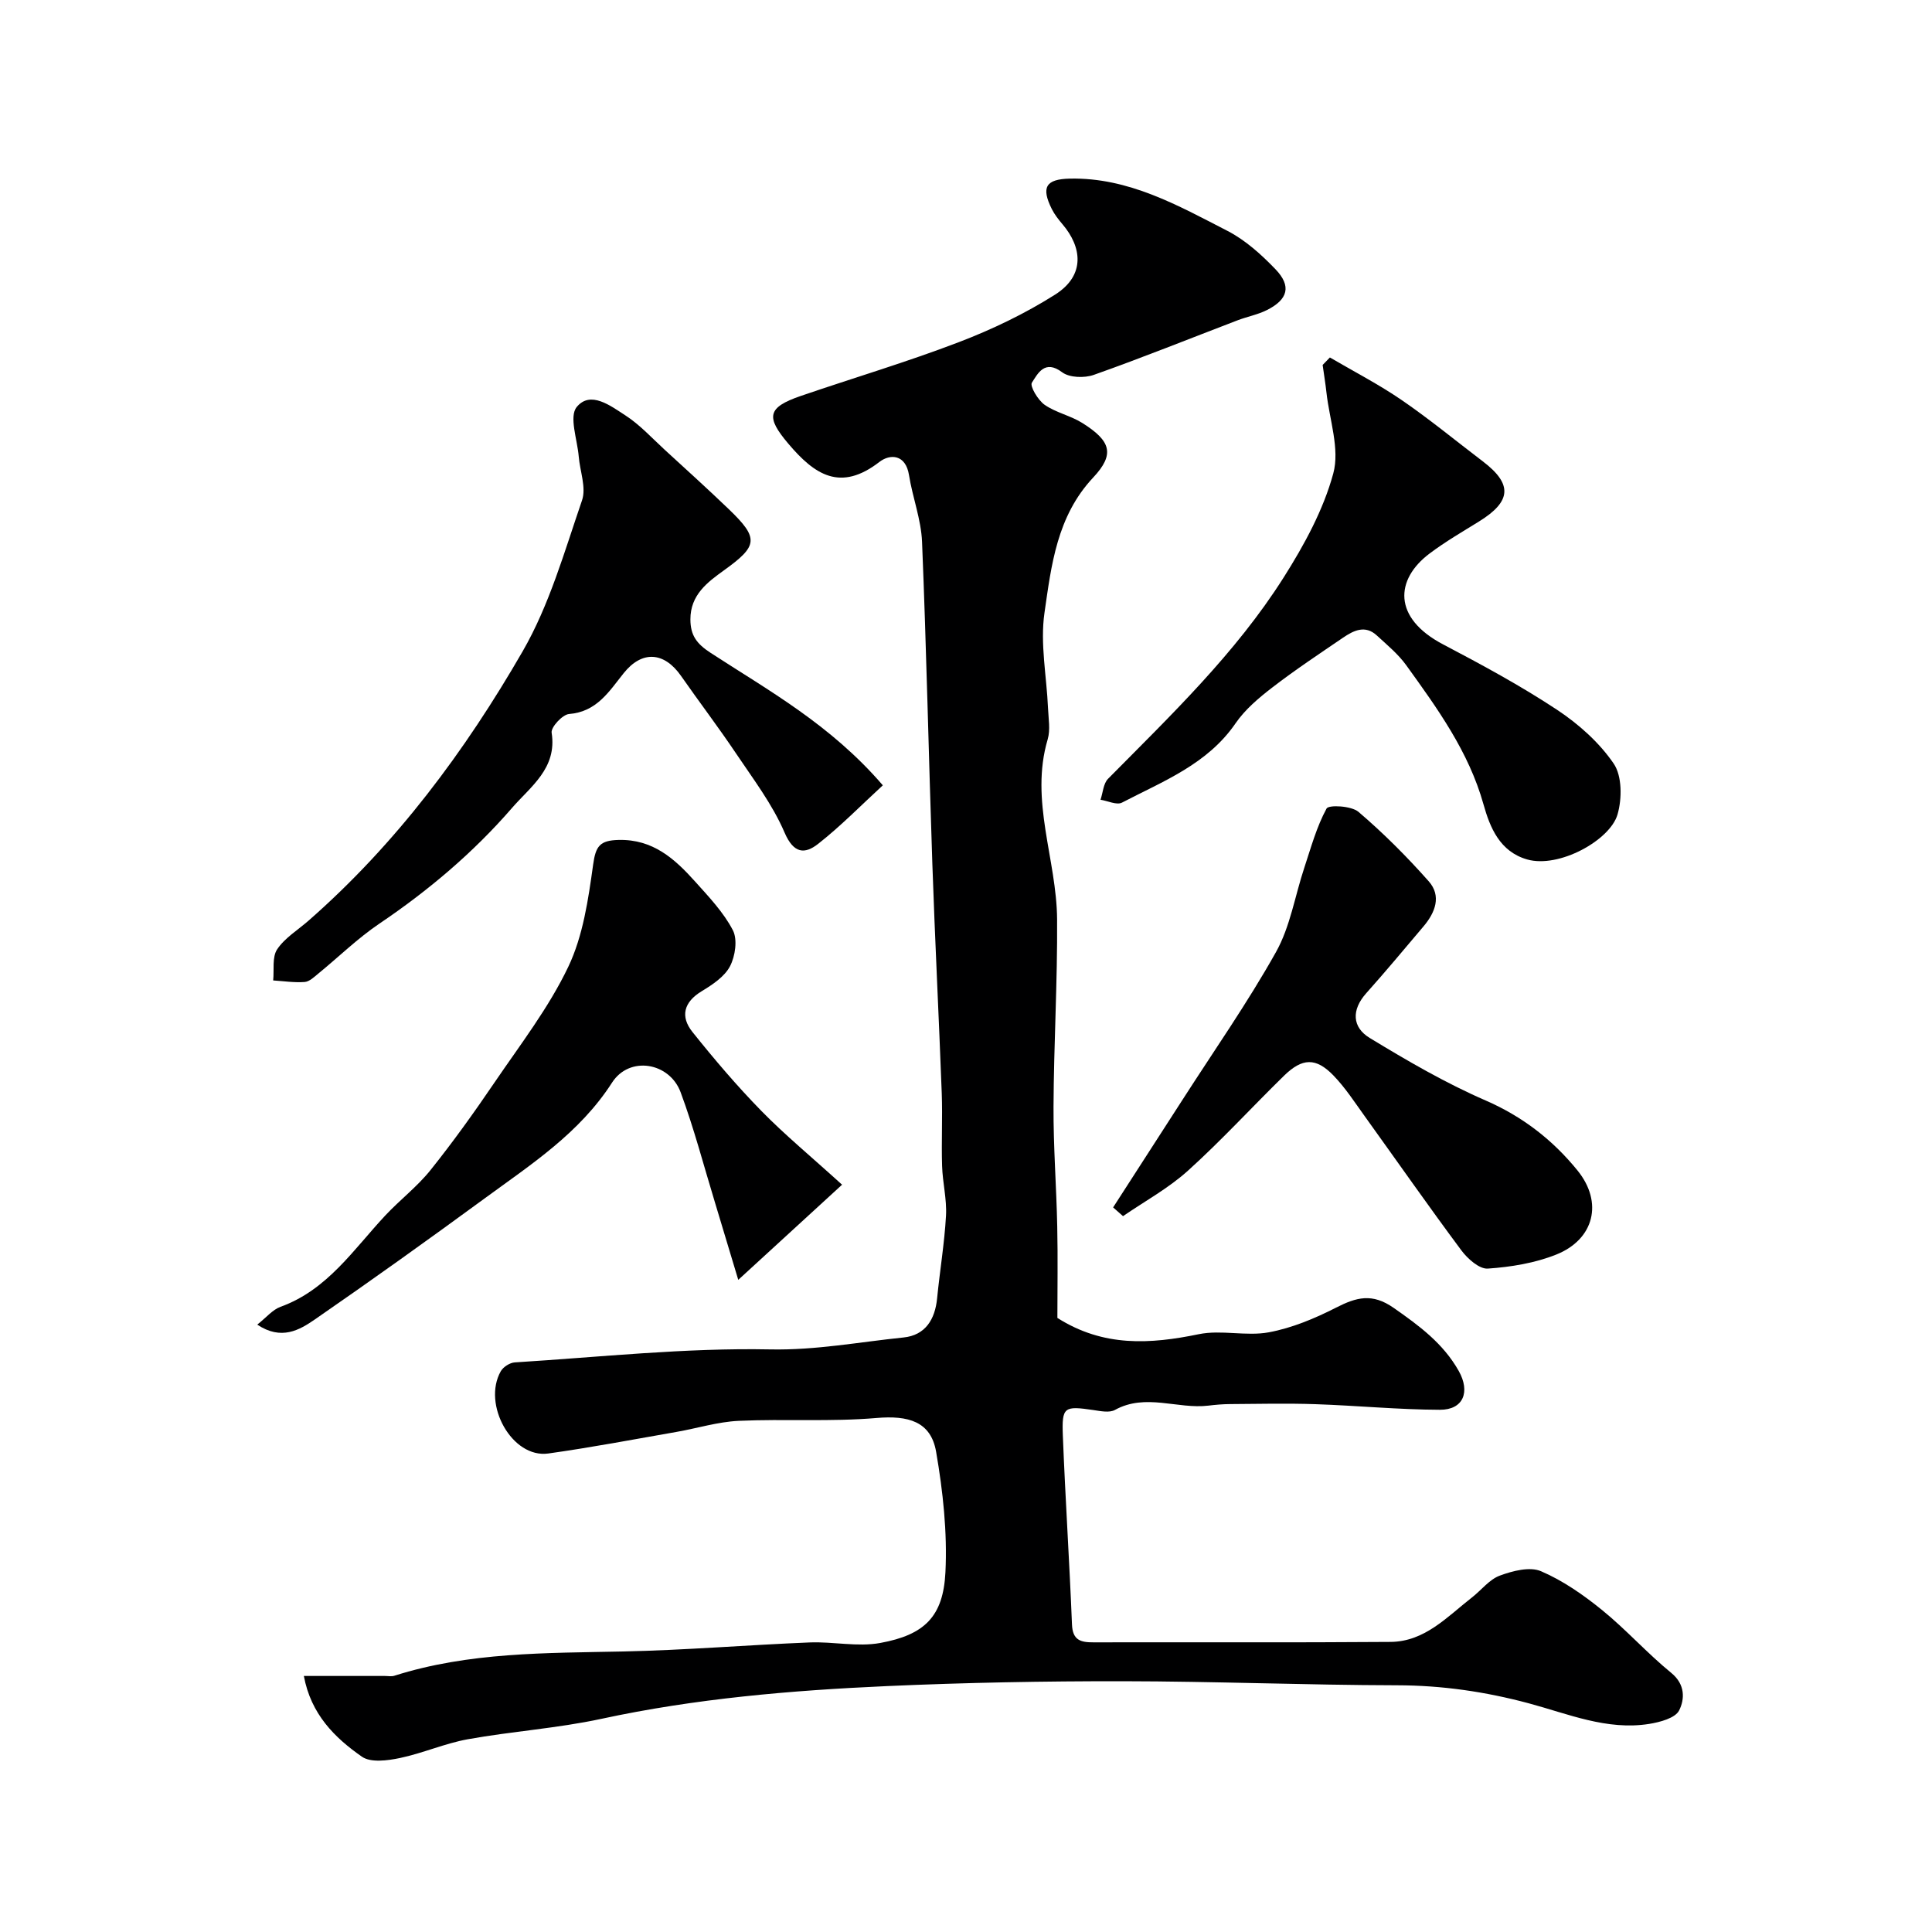
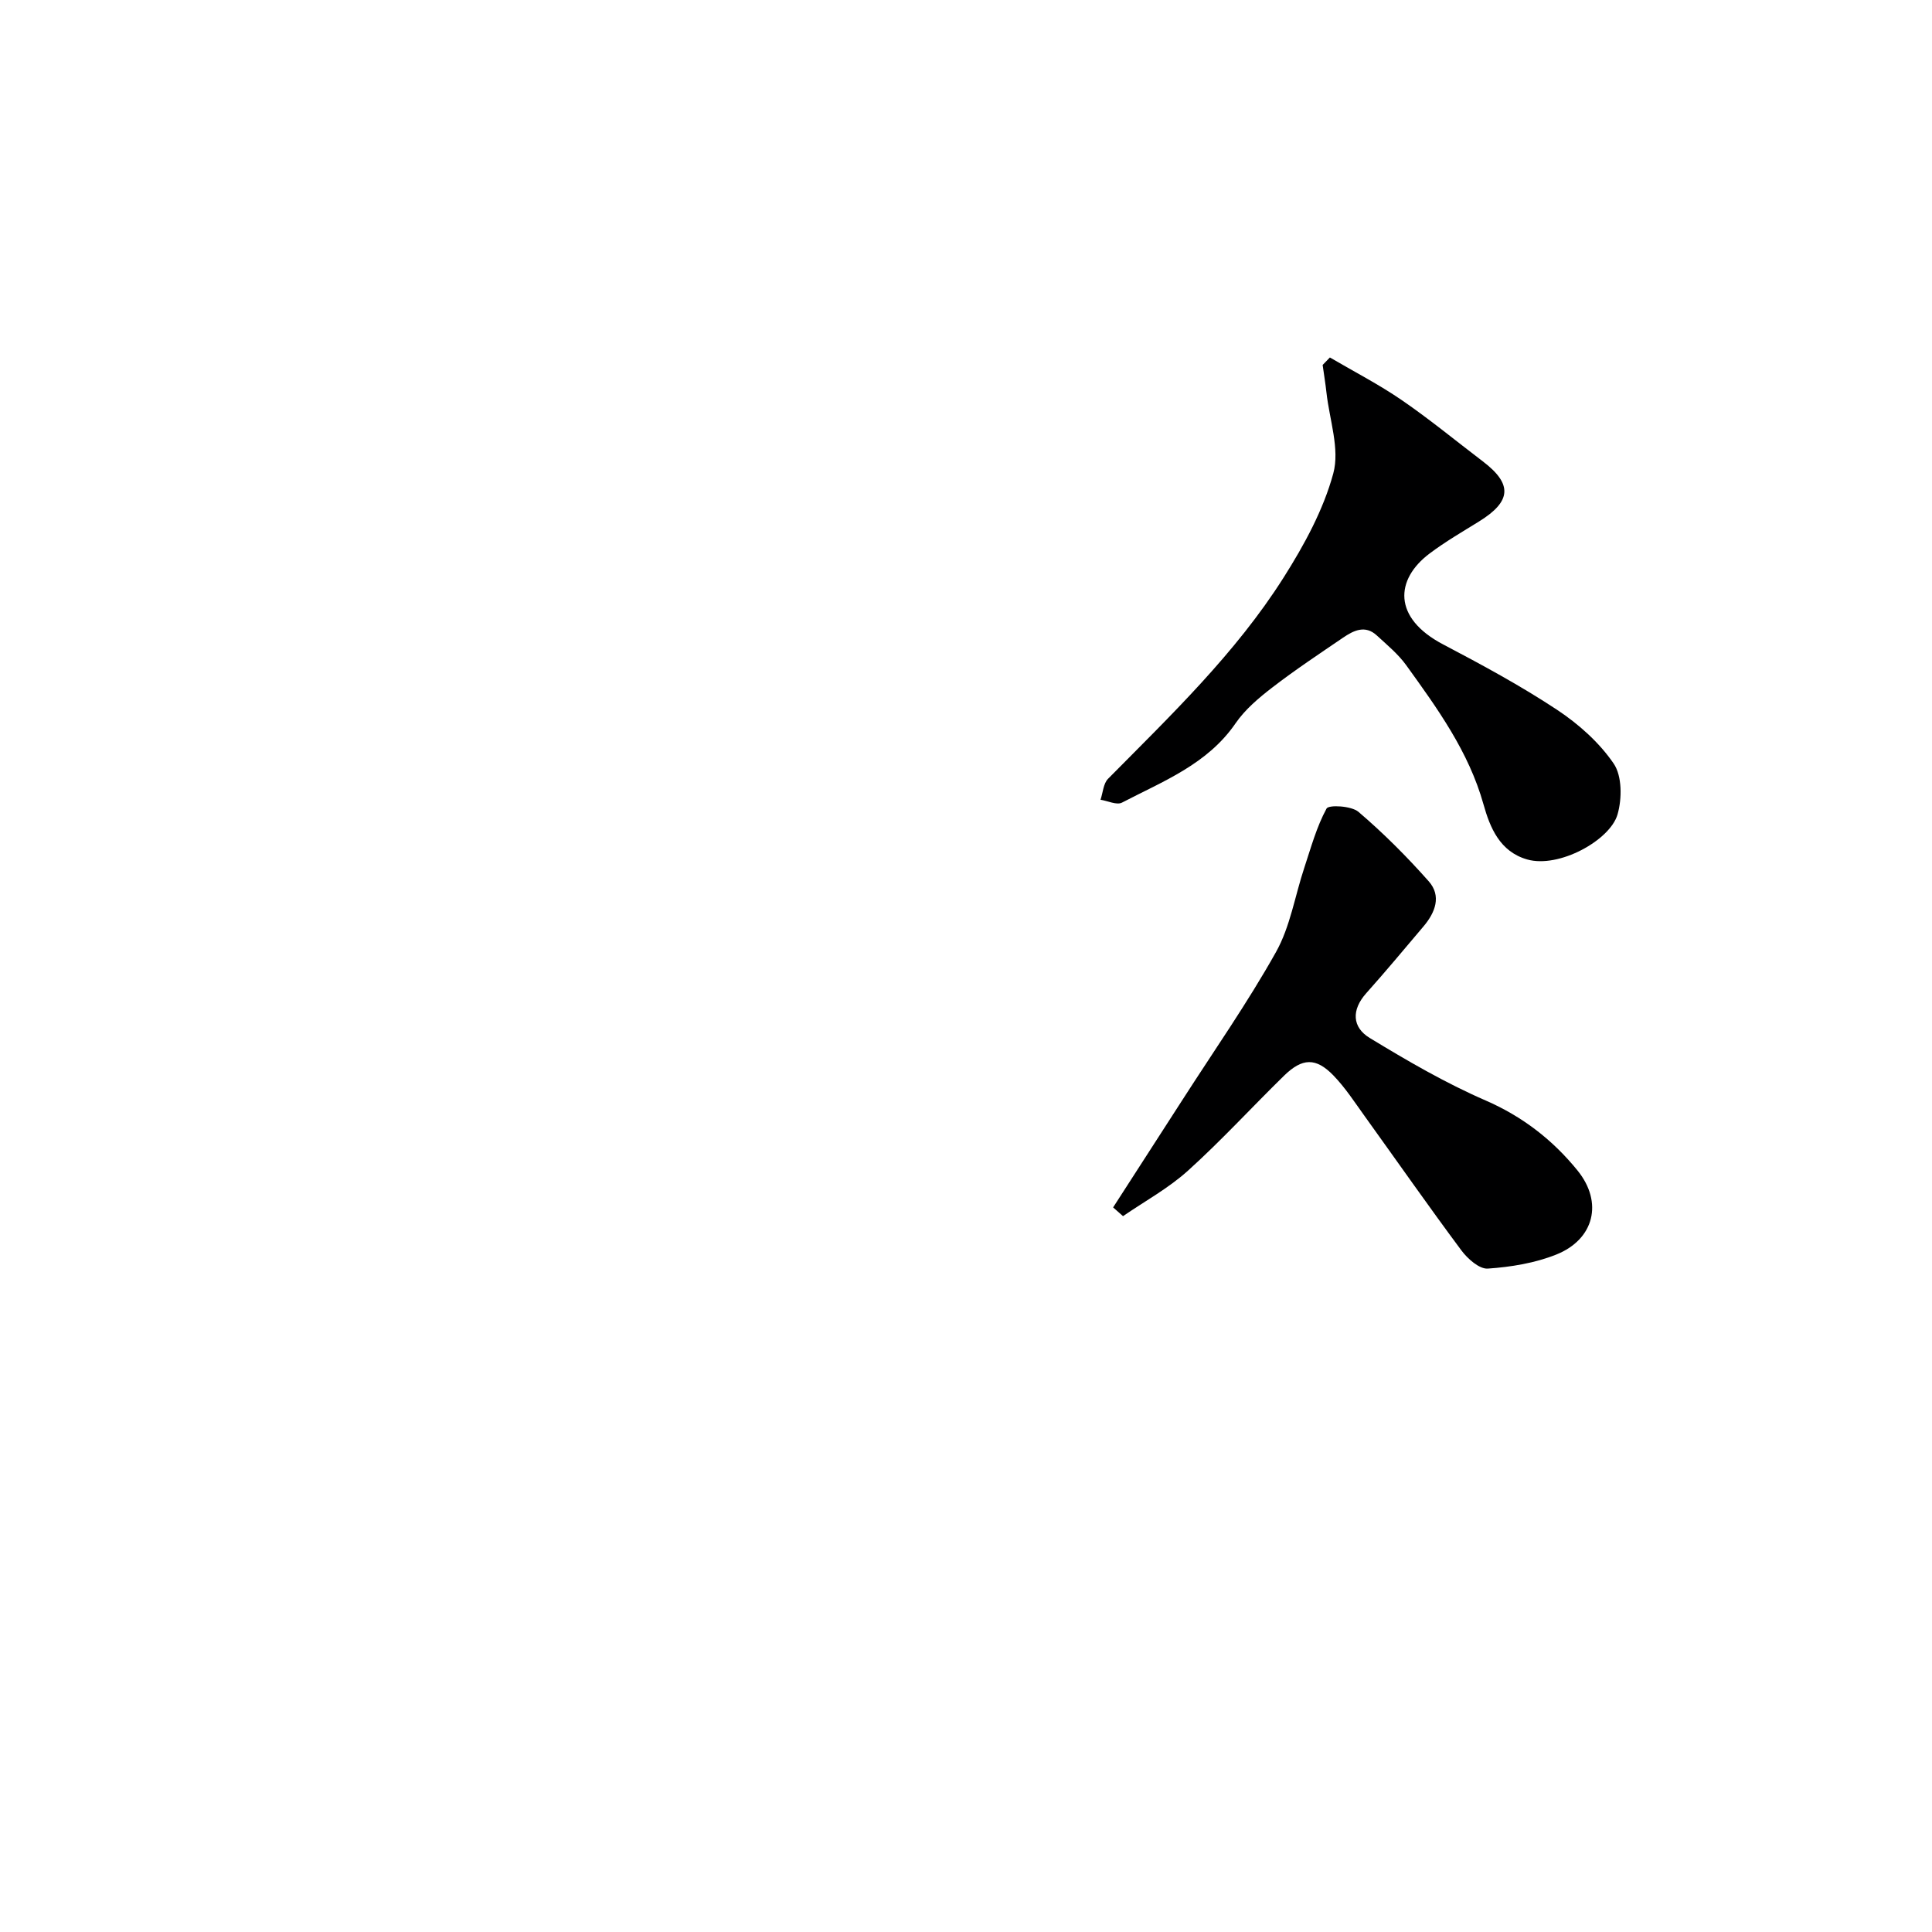
<svg xmlns="http://www.w3.org/2000/svg" enable-background="new 0 0 400 400" viewBox="0 0 400 400">
  <g fill="#000001">
-     <path d="m218.92 272.86c9.56 6.07 19.23 5.44 29.28 3.37 4.66-.96 9.8.48 14.5-.39 4.8-.89 9.53-2.87 13.92-5.11 4.21-2.15 7.47-3.06 11.92.05 5.28 3.69 10.24 7.33 13.47 13.05 2.43 4.31 1 8.07-3.91 8.05-8.58-.03-17.16-.87-25.75-1.16-5.9-.2-11.81-.06-17.72-.02-1.48.01-2.97.14-4.44.32-6.41.77-12.98-2.62-19.35.89-1.14.63-2.97.25-4.44.03-6.07-.89-6.58-.7-6.35 5.27.51 13.03 1.37 26.06 1.89 39.09.13 3.31 1.79 3.74 4.48 3.73 20.5-.05 41 .07 61.49-.09 7.09-.06 11.73-5.22 16.85-9.21 1.94-1.51 3.59-3.72 5.77-4.52 2.65-.98 6.19-1.9 8.51-.91 4.54 1.94 8.78 4.9 12.65 8.04 5 4.06 9.33 8.94 14.32 13.01 2.96 2.41 2.78 5.49 1.64 7.77-.8 1.6-3.98 2.44-6.22 2.8-8.75 1.39-16.81-2.1-24.96-4.28-8.96-2.4-17.91-3.7-27.2-3.72-18.93-.04-37.87-.82-56.8-.84-16.3-.02-32.61.28-48.89 1.01-19.83.89-39.59 2.57-59.09 6.78-9.09 1.96-18.45 2.57-27.62 4.22-4.77.86-9.31 2.89-14.07 3.89-2.55.53-6.03 1-7.86-.27-5.65-3.93-10.57-8.81-12.03-16.72h16.76c.67 0 1.38.15 1.99-.05 15.45-4.91 31.41-4.68 47.36-5.02 12.88-.27 25.74-1.35 38.61-1.87 4.87-.2 9.91.97 14.61.11 9.19-1.68 13.04-5.47 13.5-14.62.41-8.29-.51-16.77-1.93-24.98-1.09-6.28-5.78-7.54-12.33-6.98-9.46.81-19.03.16-28.53.59-4.34.2-8.62 1.55-12.93 2.3-8.82 1.54-17.63 3.22-26.5 4.46-7.51 1.05-13.72-10.17-9.84-17.03.51-.89 1.88-1.77 2.9-1.83 17.63-1.1 35.28-3.04 52.88-2.69 9.47.19 18.43-1.53 27.61-2.47 4.5-.46 6.52-3.72 6.95-8.11.56-5.71 1.52-11.39 1.84-17.11.19-3.41-.71-6.86-.81-10.3-.16-4.99.11-10-.07-15-.59-15.87-1.41-31.74-1.95-47.61-.76-22.2-1.22-44.41-2.13-66.6-.19-4.63-1.96-9.18-2.7-13.81-.69-4.35-3.93-4.43-6.13-2.73-8.07 6.23-13.39 2.69-18.89-3.82-4.59-5.44-4.41-7.44 2.63-9.85 10.89-3.73 21.94-7.01 32.68-11.12 6.91-2.64 13.71-5.9 19.95-9.85 6.43-4.07 5.45-9.96 1.58-14.52-.84-.99-1.67-2.04-2.25-3.19-2.26-4.53-1.25-6.2 3.73-6.31 12.15-.26 22.36 5.54 32.63 10.82 3.71 1.91 7.02 4.9 9.94 7.94 3.36 3.49 2.61 6.27-1.8 8.47-1.86.93-3.98 1.33-5.95 2.07-9.94 3.8-19.82 7.78-29.85 11.33-1.94.69-5.06.6-6.57-.54-3.61-2.71-5.05.29-6.26 2.16-.46.71 1.26 3.62 2.64 4.58 2.34 1.63 5.38 2.24 7.81 3.77 5.9 3.71 6.79 6.44 2.24 11.29-7.52 8.02-8.66 18.15-10.08 27.99-.93 6.41.45 13.15.73 19.75.09 2.16.52 4.48-.07 6.47-3.75 12.7 1.86 24.83 1.95 37.25.09 12.93-.68 25.87-.74 38.8-.04 8.27.6 16.53.77 24.8.14 6.54.03 13.03.03 18.93z" />
-     <path d="m182.78 162.59c-4.5 4.13-8.7 8.44-13.39 12.12-2.75 2.16-5.06 2.08-6.96-2.35-2.51-5.85-6.5-11.09-10.09-16.44-3.64-5.42-7.6-10.62-11.34-15.98-3.49-5-8.07-5.32-11.87-.57-3.05 3.81-5.57 8-11.32 8.46-1.36.11-3.78 2.74-3.6 3.87 1.17 7.38-4.38 11.16-8.18 15.55-8.01 9.25-17.32 17.12-27.5 23.99-4.47 3.02-8.38 6.86-12.58 10.29-.88.72-1.87 1.7-2.87 1.78-2.15.16-4.34-.18-6.52-.32.22-2.18-.25-4.83.82-6.44 1.58-2.37 4.28-3.99 6.5-5.94 18.15-15.9 32.39-35.06 44.33-55.76 5.54-9.6 8.65-20.66 12.29-31.25.91-2.64-.43-6.04-.68-9.09-.29-3.5-2.04-8.26-.42-10.24 2.85-3.48 7.03-.23 10.06 1.72 3.01 1.94 5.5 4.69 8.17 7.14 4.44 4.07 8.91 8.11 13.25 12.28 6.32 6.07 6.04 7.61-.99 12.67-3.42 2.46-6.96 5.08-6.95 10.16.01 3.3 1.29 5.04 4.16 6.91 12.08 7.86 24.85 14.86 35.68 27.44z" />
    <path d="m275.34 74.01c4.96 2.91 10.11 5.56 14.85 8.81 5.79 3.97 11.22 8.45 16.81 12.7 6.19 4.71 5.95 8.28-.79 12.45-3.46 2.14-6.99 4.19-10.23 6.63-7.13 5.36-7.68 13.31 2.79 18.81 8.01 4.21 16.01 8.53 23.55 13.51 4.48 2.96 8.79 6.79 11.78 11.18 1.75 2.57 1.73 7.28.79 10.53-1.55 5.34-12.13 11.19-18.71 9.31-5.66-1.62-7.69-6.59-9.04-11.41-3.06-10.92-9.53-19.83-15.98-28.78-1.67-2.32-3.97-4.22-6.1-6.18-2.43-2.25-4.83-1.02-7.02.47-4.92 3.35-9.88 6.64-14.59 10.27-2.81 2.16-5.66 4.56-7.64 7.44-5.82 8.48-14.98 11.98-23.51 16.42-1.09.57-2.95-.36-4.45-.59.5-1.47.58-3.35 1.56-4.34 12.99-13.14 26.4-25.96 36.35-41.67 4.25-6.71 8.22-13.97 10.28-21.54 1.38-5.08-.79-11.13-1.41-16.75-.21-1.91-.53-3.81-.79-5.72.5-.53 1-1.04 1.5-1.55z" />
-     <path d="m174.34 245.28c-7.15 6.56-13.74 12.59-21.49 19.7-1.75-5.8-3.28-10.94-4.84-16.07-2.32-7.6-4.33-15.32-7.09-22.76-2.3-6.21-10.59-7.62-14.2-2.01-6.74 10.49-16.79 16.95-26.41 24-11.59 8.49-23.28 16.86-35.1 25.02-3.2 2.21-6.95 4.42-11.95 1.09 1.89-1.49 3.17-3.09 4.82-3.69 9.73-3.52 15.12-11.89 21.72-18.94 3.01-3.21 6.58-5.93 9.32-9.35 4.69-5.86 9.07-11.98 13.29-18.19 5.32-7.82 11.2-15.44 15.24-23.9 3.07-6.43 4.15-13.97 5.15-21.16.53-3.84 1.38-5.03 5.29-5.12 7.12-.17 11.62 3.93 15.84 8.63 2.84 3.16 5.87 6.35 7.8 10.06 1 1.93.5 5.37-.59 7.46-1.13 2.16-3.62 3.81-5.83 5.15-3.78 2.28-4.5 5.27-1.93 8.48 4.52 5.65 9.23 11.19 14.29 16.36 4.83 4.93 10.21 9.37 16.67 15.24z" />
    <path d="m230.46 249.98c4.8-7.44 9.6-14.87 14.39-22.32 6.51-10.14 13.45-20.05 19.33-30.55 2.95-5.26 3.92-11.62 5.86-17.45 1.38-4.16 2.54-8.46 4.61-12.26.44-.81 5.13-.57 6.6.68 5.18 4.42 10.03 9.28 14.55 14.38 2.69 3.04 1.35 6.47-1.07 9.33-3.93 4.64-7.82 9.32-11.87 13.85-3.09 3.46-2.92 7.05.73 9.26 7.76 4.72 15.68 9.33 23.99 12.94 7.68 3.34 13.93 8.21 19.03 14.5 5.35 6.6 3.45 14.24-4.37 17.39-4.44 1.78-9.42 2.59-14.21 2.92-1.75.12-4.17-2.03-5.46-3.76-6.82-9.16-13.35-18.52-20.02-27.79-2.08-2.89-4.04-5.93-6.51-8.47-3.61-3.71-6.42-3.6-10.19.08-6.67 6.52-12.98 13.43-19.9 19.67-4.03 3.64-8.93 6.31-13.44 9.41-.69-.6-1.37-1.21-2.05-1.81z" />
  </g>
</svg>